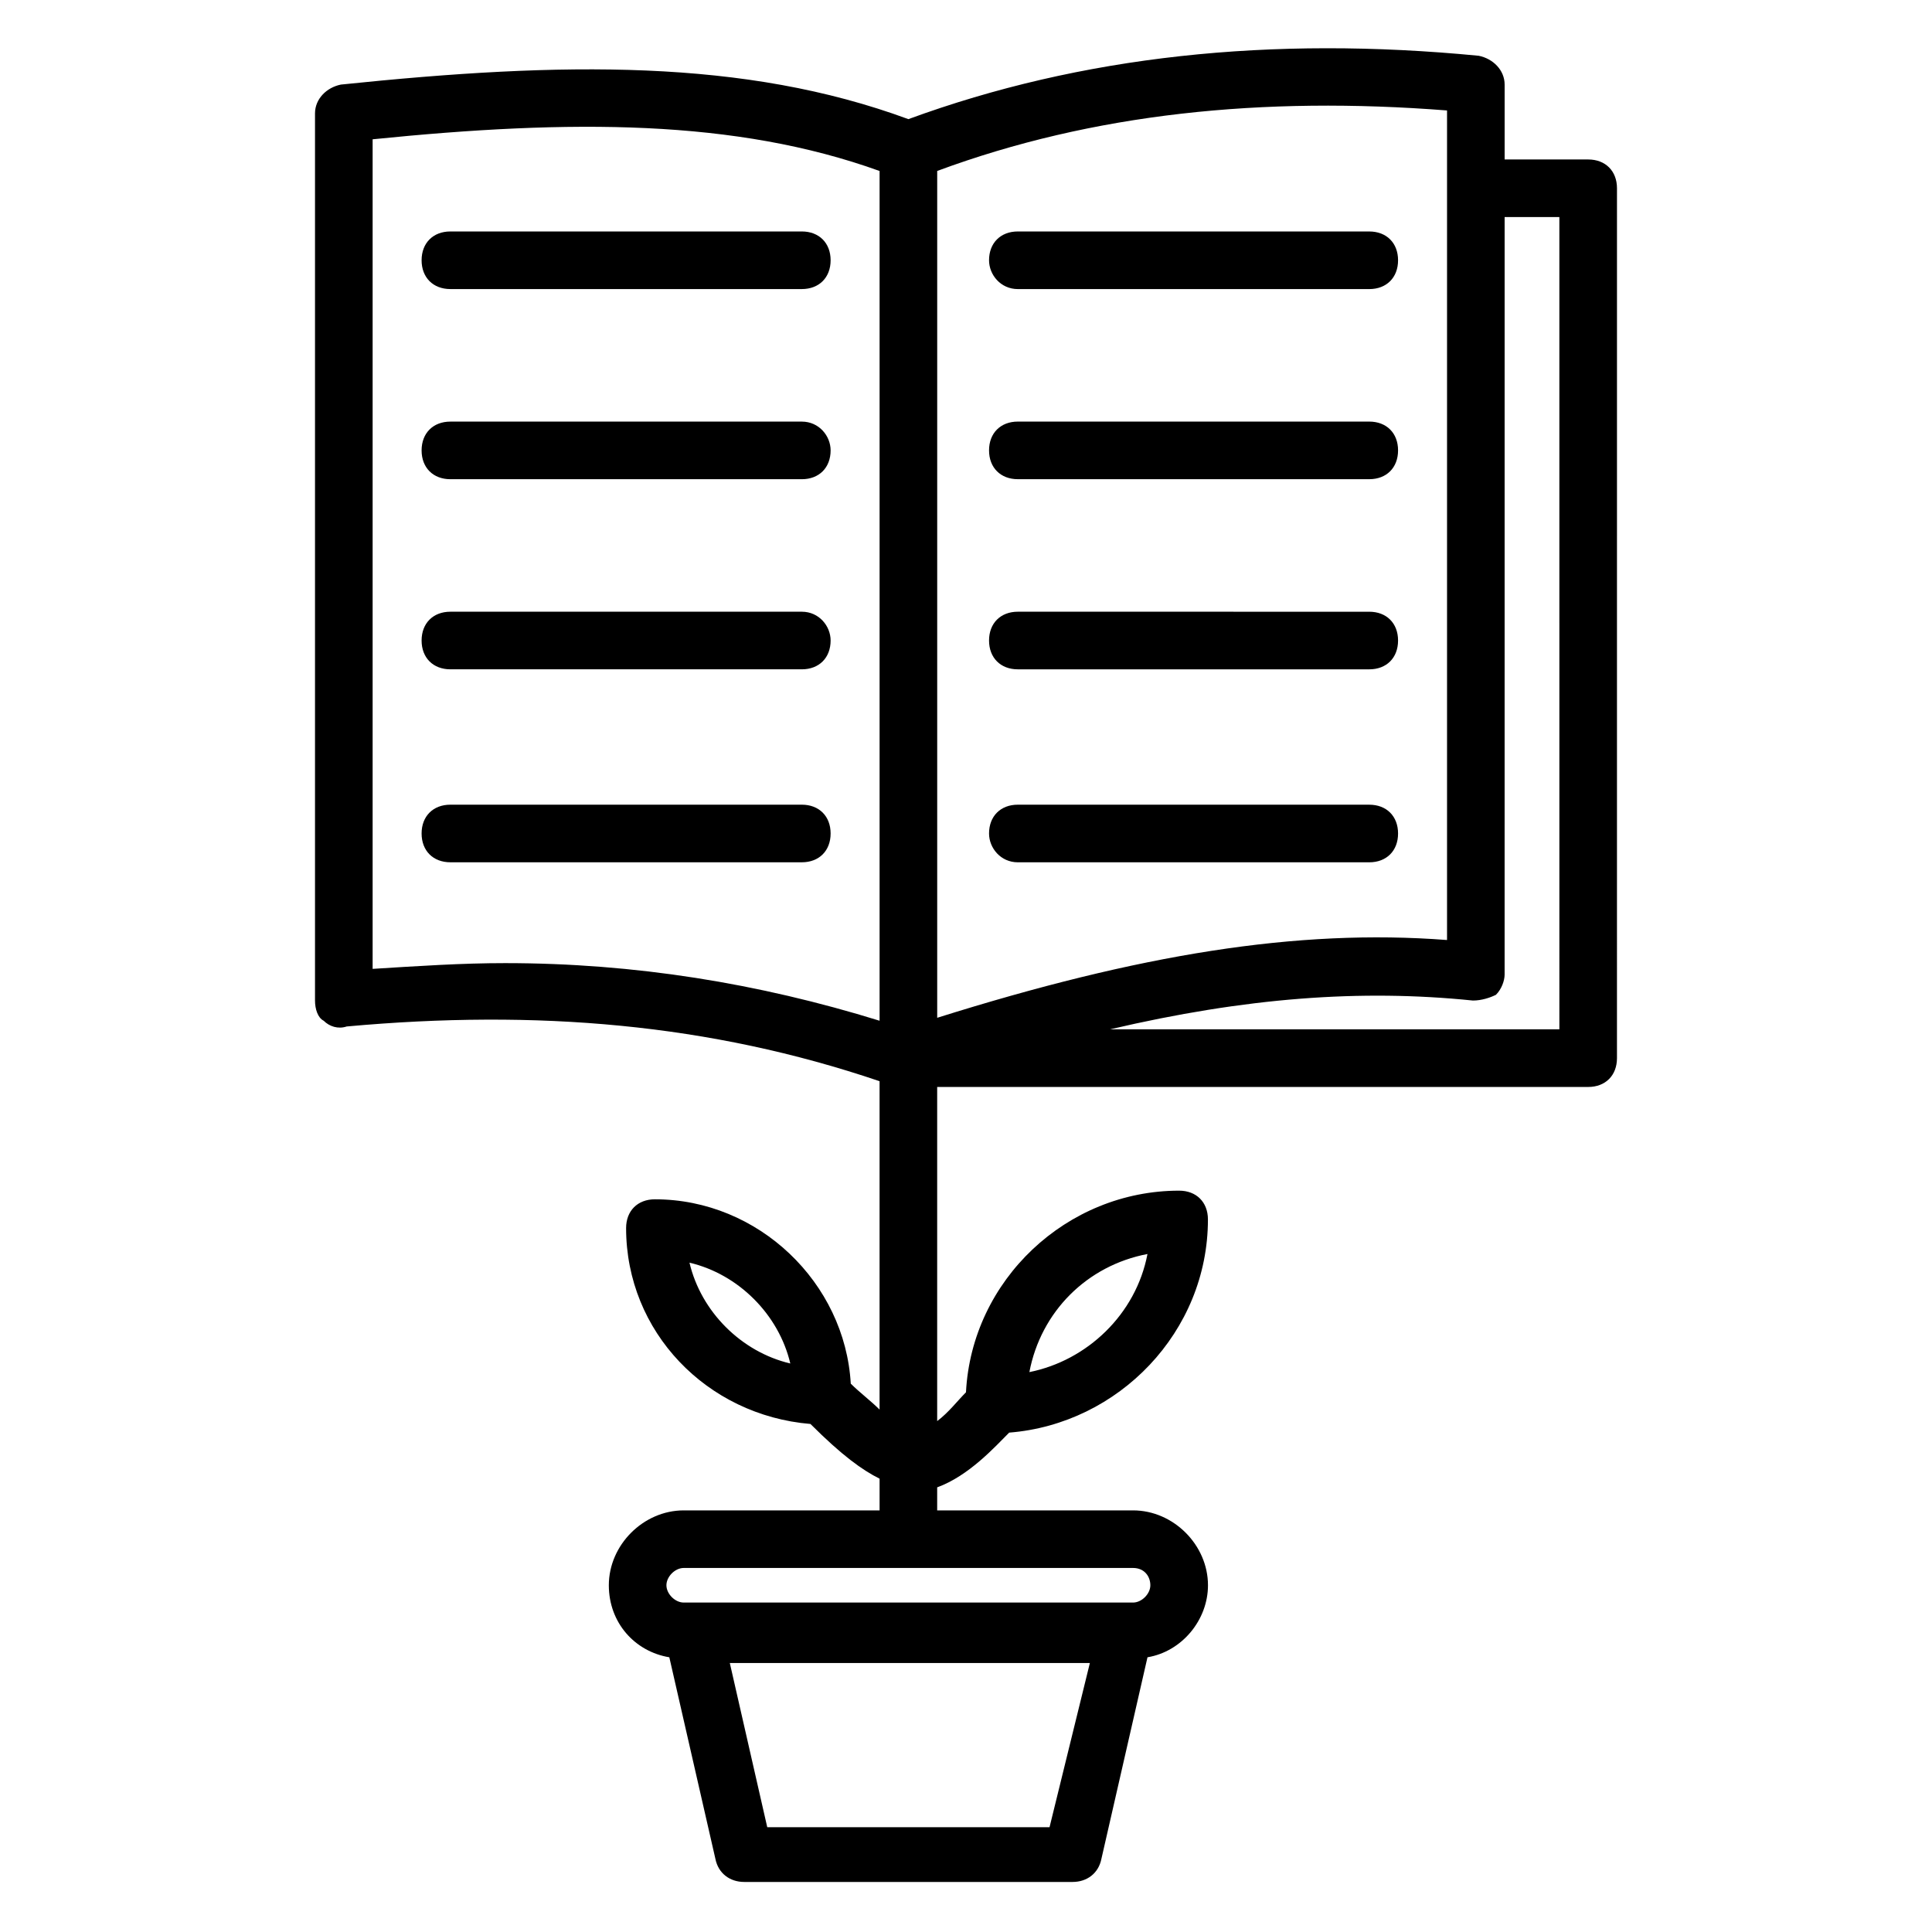
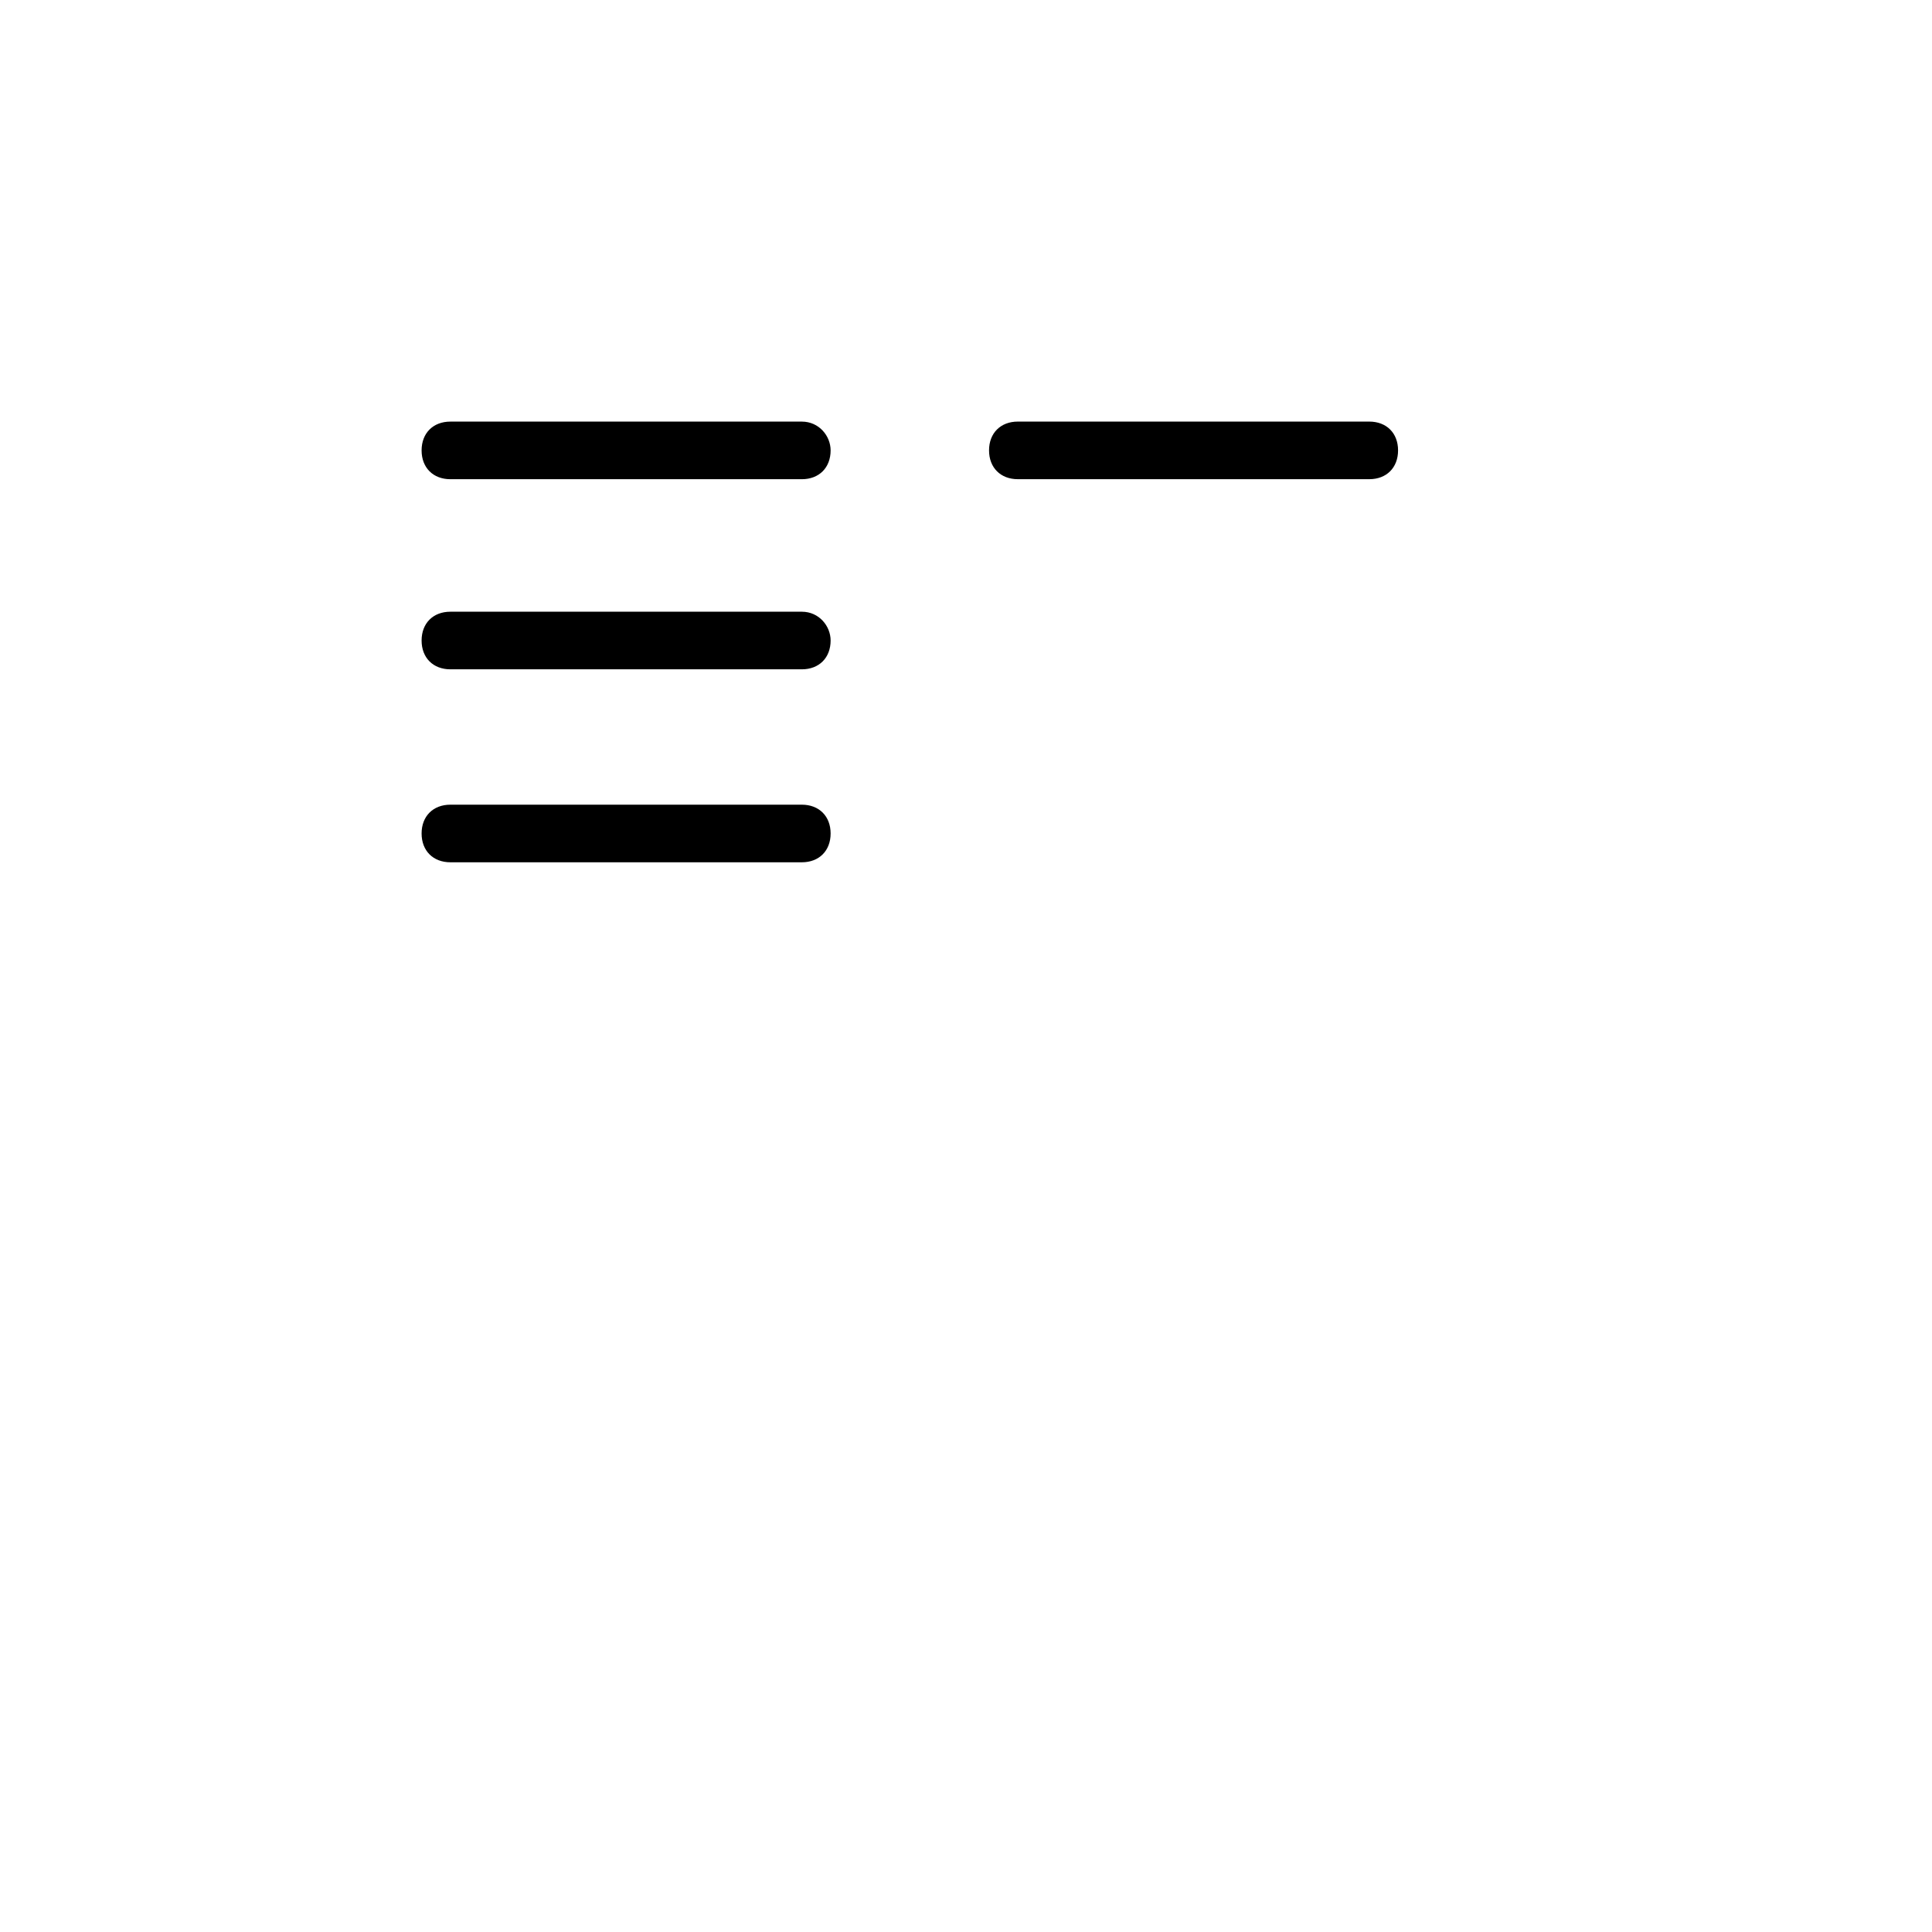
<svg xmlns="http://www.w3.org/2000/svg" fill="#000000" width="800px" height="800px" version="1.1" viewBox="144 144 512 512">
  <g>
-     <path d="m564.88 186.26h-22.137v-19.848c0-3.816-3.055-6.871-6.871-7.633-54.961-5.344-105.34 0-151.14 16.793-43.512-16.031-91.602-15.266-150.38-9.16-3.816 0.762-6.871 3.816-6.871 7.633v235.11c0 2.289 0.762 4.582 2.289 5.344 1.527 1.527 3.816 2.289 6.106 1.527 50.383-4.578 96.188-0.762 141.22 14.504v87.023c-2.289-2.289-5.344-4.582-7.633-6.871-1.527-26.719-24.426-48.855-51.906-48.855-4.582 0-7.633 3.055-7.633 7.633 0 27.48 21.375 49.617 48.855 51.906 8.398 8.398 13.742 12.215 18.32 14.504v8.398h-51.906c-10.688 0-19.848 9.16-19.848 19.848 0 9.922 6.871 17.559 16.031 19.082l12.215 53.434c0.762 3.816 3.816 6.106 7.633 6.106h87.023c3.816 0 6.871-2.289 7.633-6.106l12.215-53.434c9.16-1.527 16.031-9.922 16.031-19.082 0-10.688-9.16-19.848-19.848-19.848h-51.918v-6.106c8.398-3.055 15.266-10.688 19.082-14.504 29.008-2.289 52.672-26.719 52.672-56.488 0-4.582-3.055-7.633-7.633-7.633-29.77 0-54.961 23.664-56.488 53.434-2.289 2.289-4.582 5.344-7.633 7.633v-88.547h172.52c4.582 0 7.633-3.055 7.633-7.633l0.004-230.53c0-4.578-3.055-7.633-7.633-7.633zm-238.16 292.36c12.977 3.055 23.664 13.742 26.719 26.719-12.98-3.055-23.668-13.742-26.719-26.719zm95.418 149.61h-74.809l-9.922-43.512h95.418zm26.715-64.121c0 2.289-2.289 4.582-4.582 4.582h-119.08c-2.289 0-4.582-2.289-4.582-4.582 0-2.289 2.289-4.582 4.582-4.582h119.08c3.055 0.004 4.582 2.293 4.582 4.582zm-0.762-87.785c-3.055 16.031-16.031 28.242-31.297 31.297 3.051-16.027 15.266-28.242 31.297-31.297zm79.387-303.05v219.84c-39.691-3.055-81.676 3.816-135.11 20.609v-224.42c41.223-15.27 86.262-19.848 135.11-16.031zm-284.73 227.48v-219.84c52.668-5.344 96.18-5.344 134.35 8.398v225.19c-32.062-9.922-64.883-15.266-99.234-15.266-11.449-0.004-22.902 0.762-35.113 1.523zm314.5 16.031h-119.09c35.879-8.398 66.41-10.688 96.184-7.633 2.289 0 4.582-0.762 6.106-1.527 1.527-1.527 2.289-3.816 2.289-5.344l0.004-200.76h14.504z" />
-     <path d="m413.74 220.61h93.129c4.582 0 7.633-3.055 7.633-7.633 0-4.582-3.055-7.633-7.633-7.633l-93.129-0.004c-4.582 0-7.633 3.055-7.633 7.633 0 3.82 3.055 7.637 7.633 7.637z" />
    <path d="m413.74 270.99h93.129c4.582 0 7.633-3.055 7.633-7.633 0-4.582-3.055-7.633-7.633-7.633h-93.129c-4.582 0-7.633 3.055-7.633 7.633s3.055 7.633 7.633 7.633z" />
-     <path d="m413.74 321.38h93.129c4.582 0 7.633-3.055 7.633-7.633 0-4.582-3.055-7.633-7.633-7.633l-93.129-0.004c-4.582 0-7.633 3.055-7.633 7.633 0 4.582 3.055 7.637 7.633 7.637z" />
-     <path d="m413.74 372.52h93.129c4.582 0 7.633-3.055 7.633-7.633 0-4.582-3.055-7.633-7.633-7.633l-93.129-0.004c-4.582 0-7.633 3.055-7.633 7.633 0 3.82 3.055 7.637 7.633 7.637z" />
-     <path d="m356.49 205.34h-93.129c-4.582 0-7.633 3.055-7.633 7.633 0 4.582 3.055 7.633 7.633 7.633h93.129c4.582 0 7.633-3.055 7.633-7.633 0-4.578-3.055-7.633-7.633-7.633z" />
    <path d="m356.49 255.73h-93.129c-4.582 0-7.633 3.055-7.633 7.633 0 4.582 3.055 7.633 7.633 7.633h93.129c4.582 0 7.633-3.055 7.633-7.633 0-3.816-3.055-7.633-7.633-7.633z" />
    <path d="m356.49 306.11h-93.129c-4.582 0-7.633 3.055-7.633 7.633 0 4.582 3.055 7.633 7.633 7.633h93.129c4.582 0 7.633-3.055 7.633-7.633 0-3.816-3.055-7.633-7.633-7.633z" />
    <path d="m356.49 357.25h-93.129c-4.582 0-7.633 3.055-7.633 7.633 0 4.582 3.055 7.633 7.633 7.633h93.129c4.582 0 7.633-3.055 7.633-7.633 0-4.578-3.055-7.633-7.633-7.633z" />
  </g>
</svg>